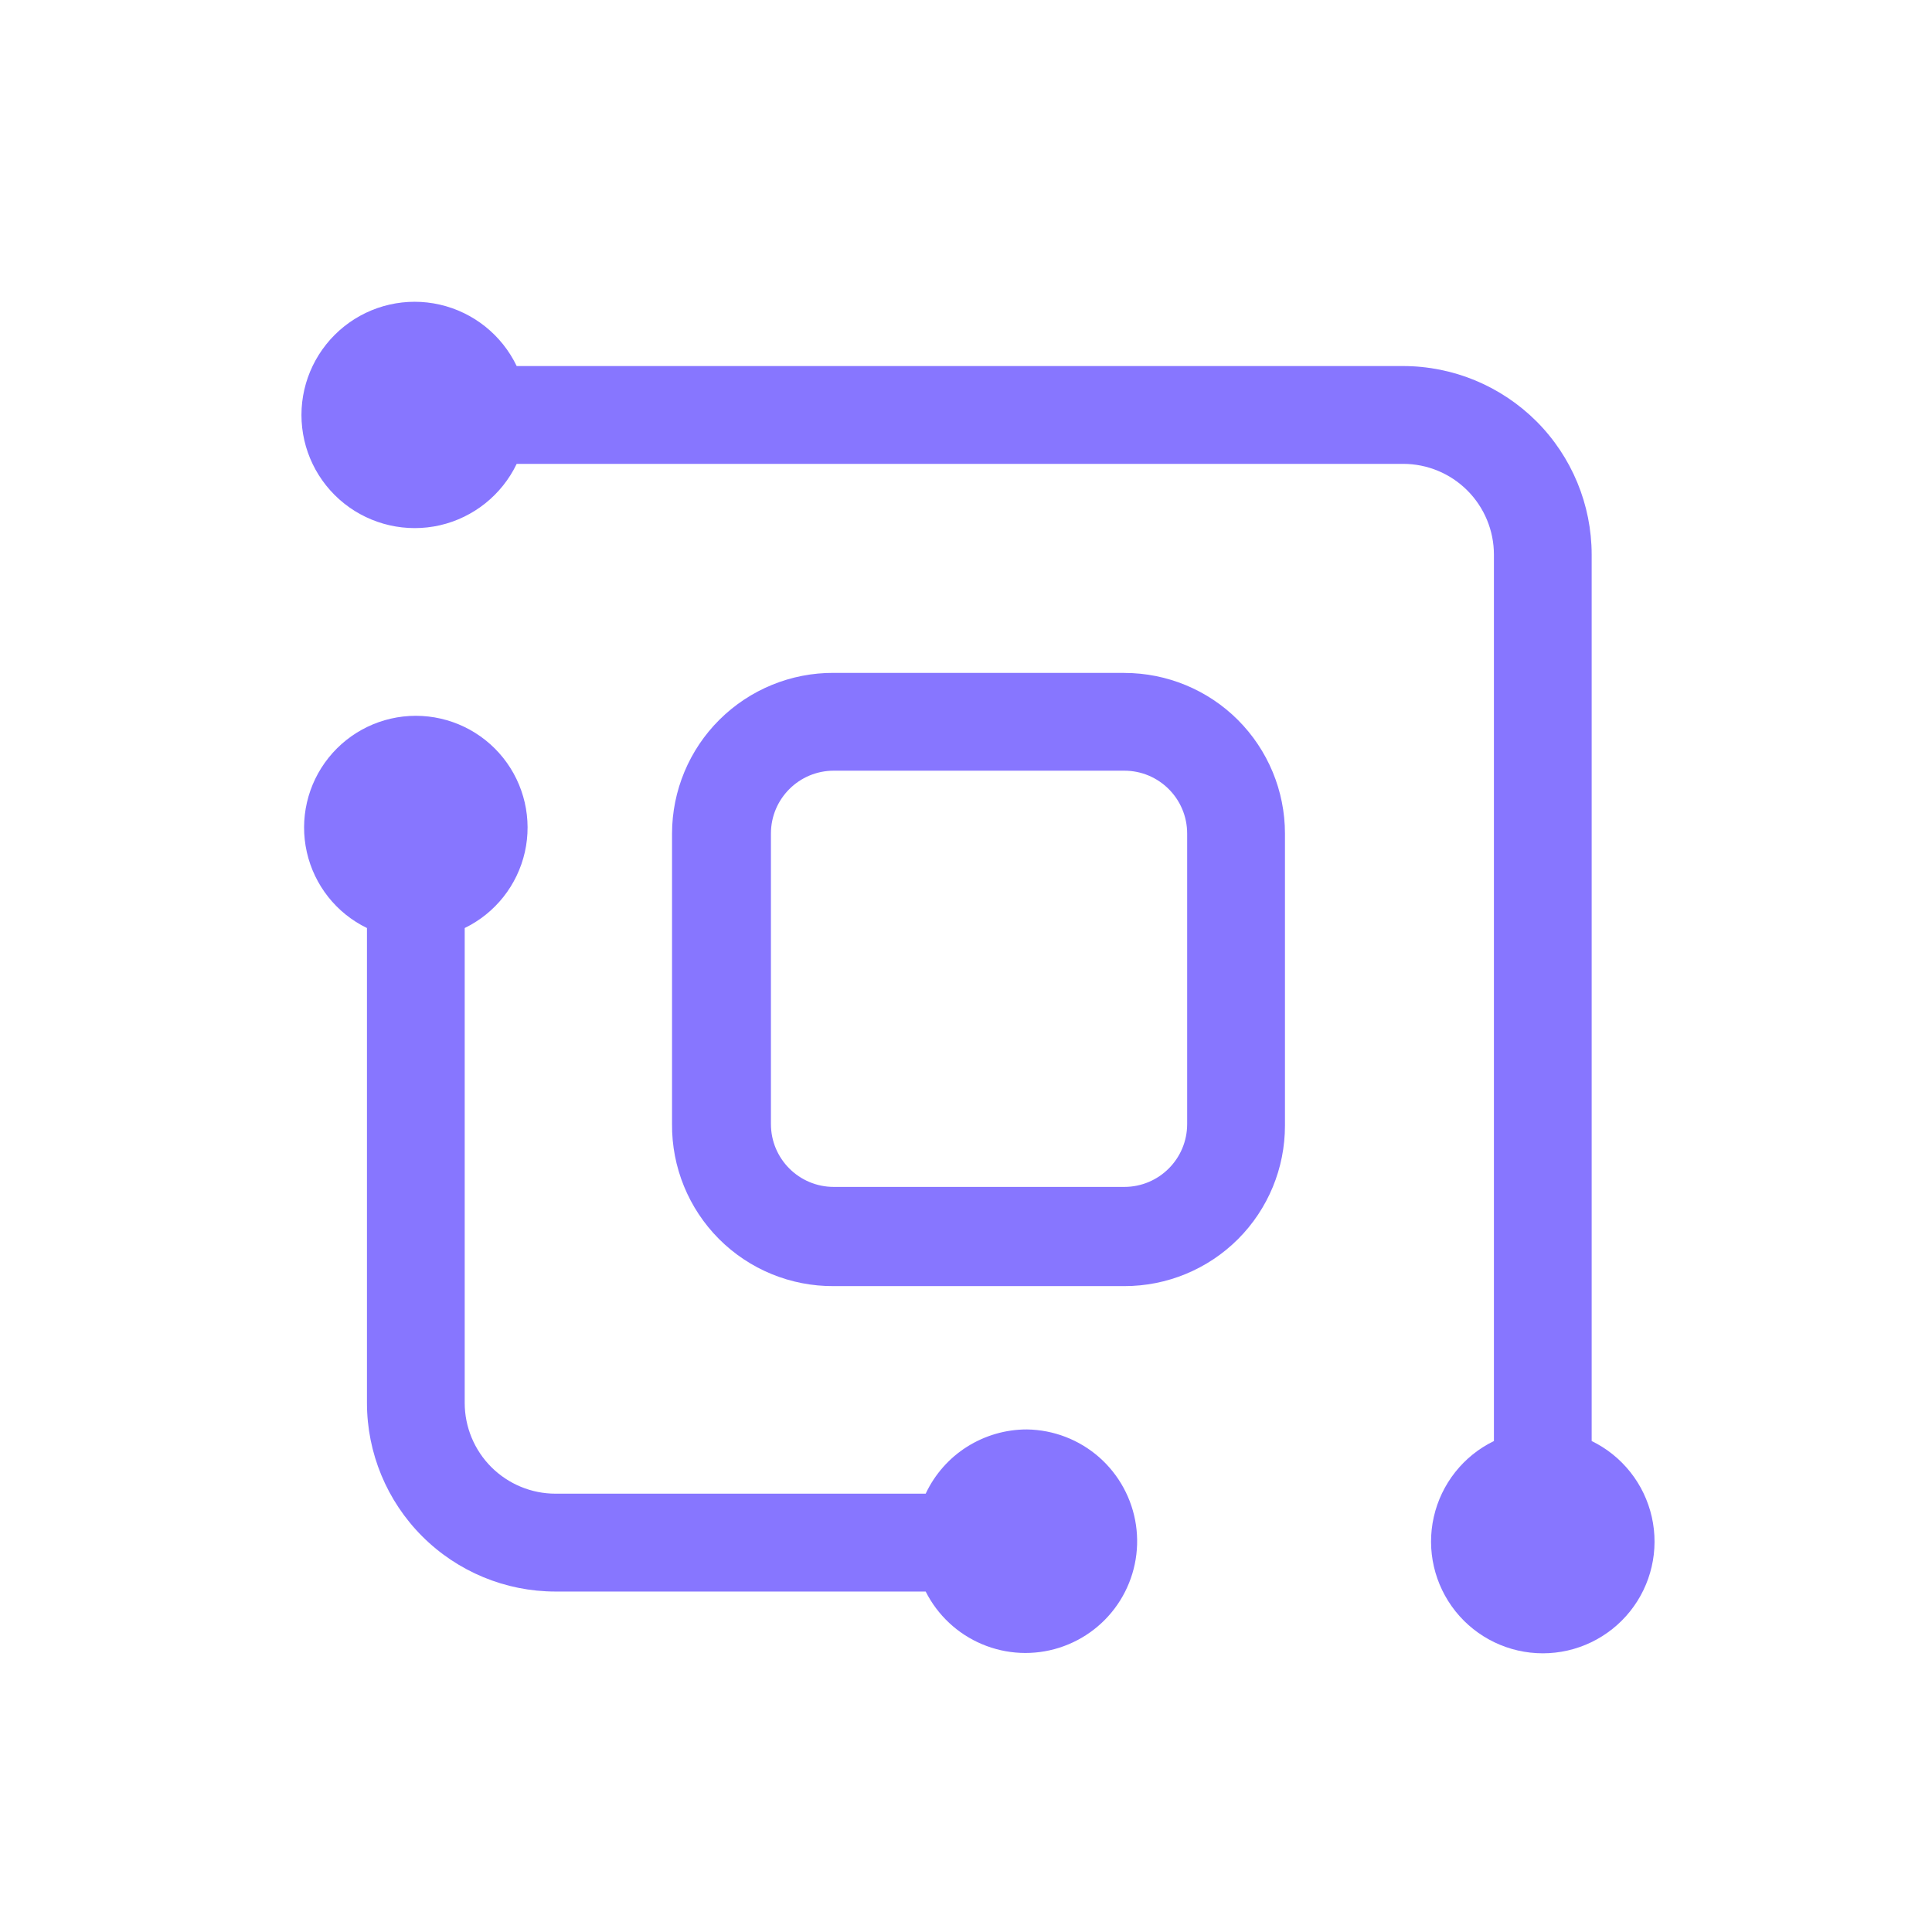
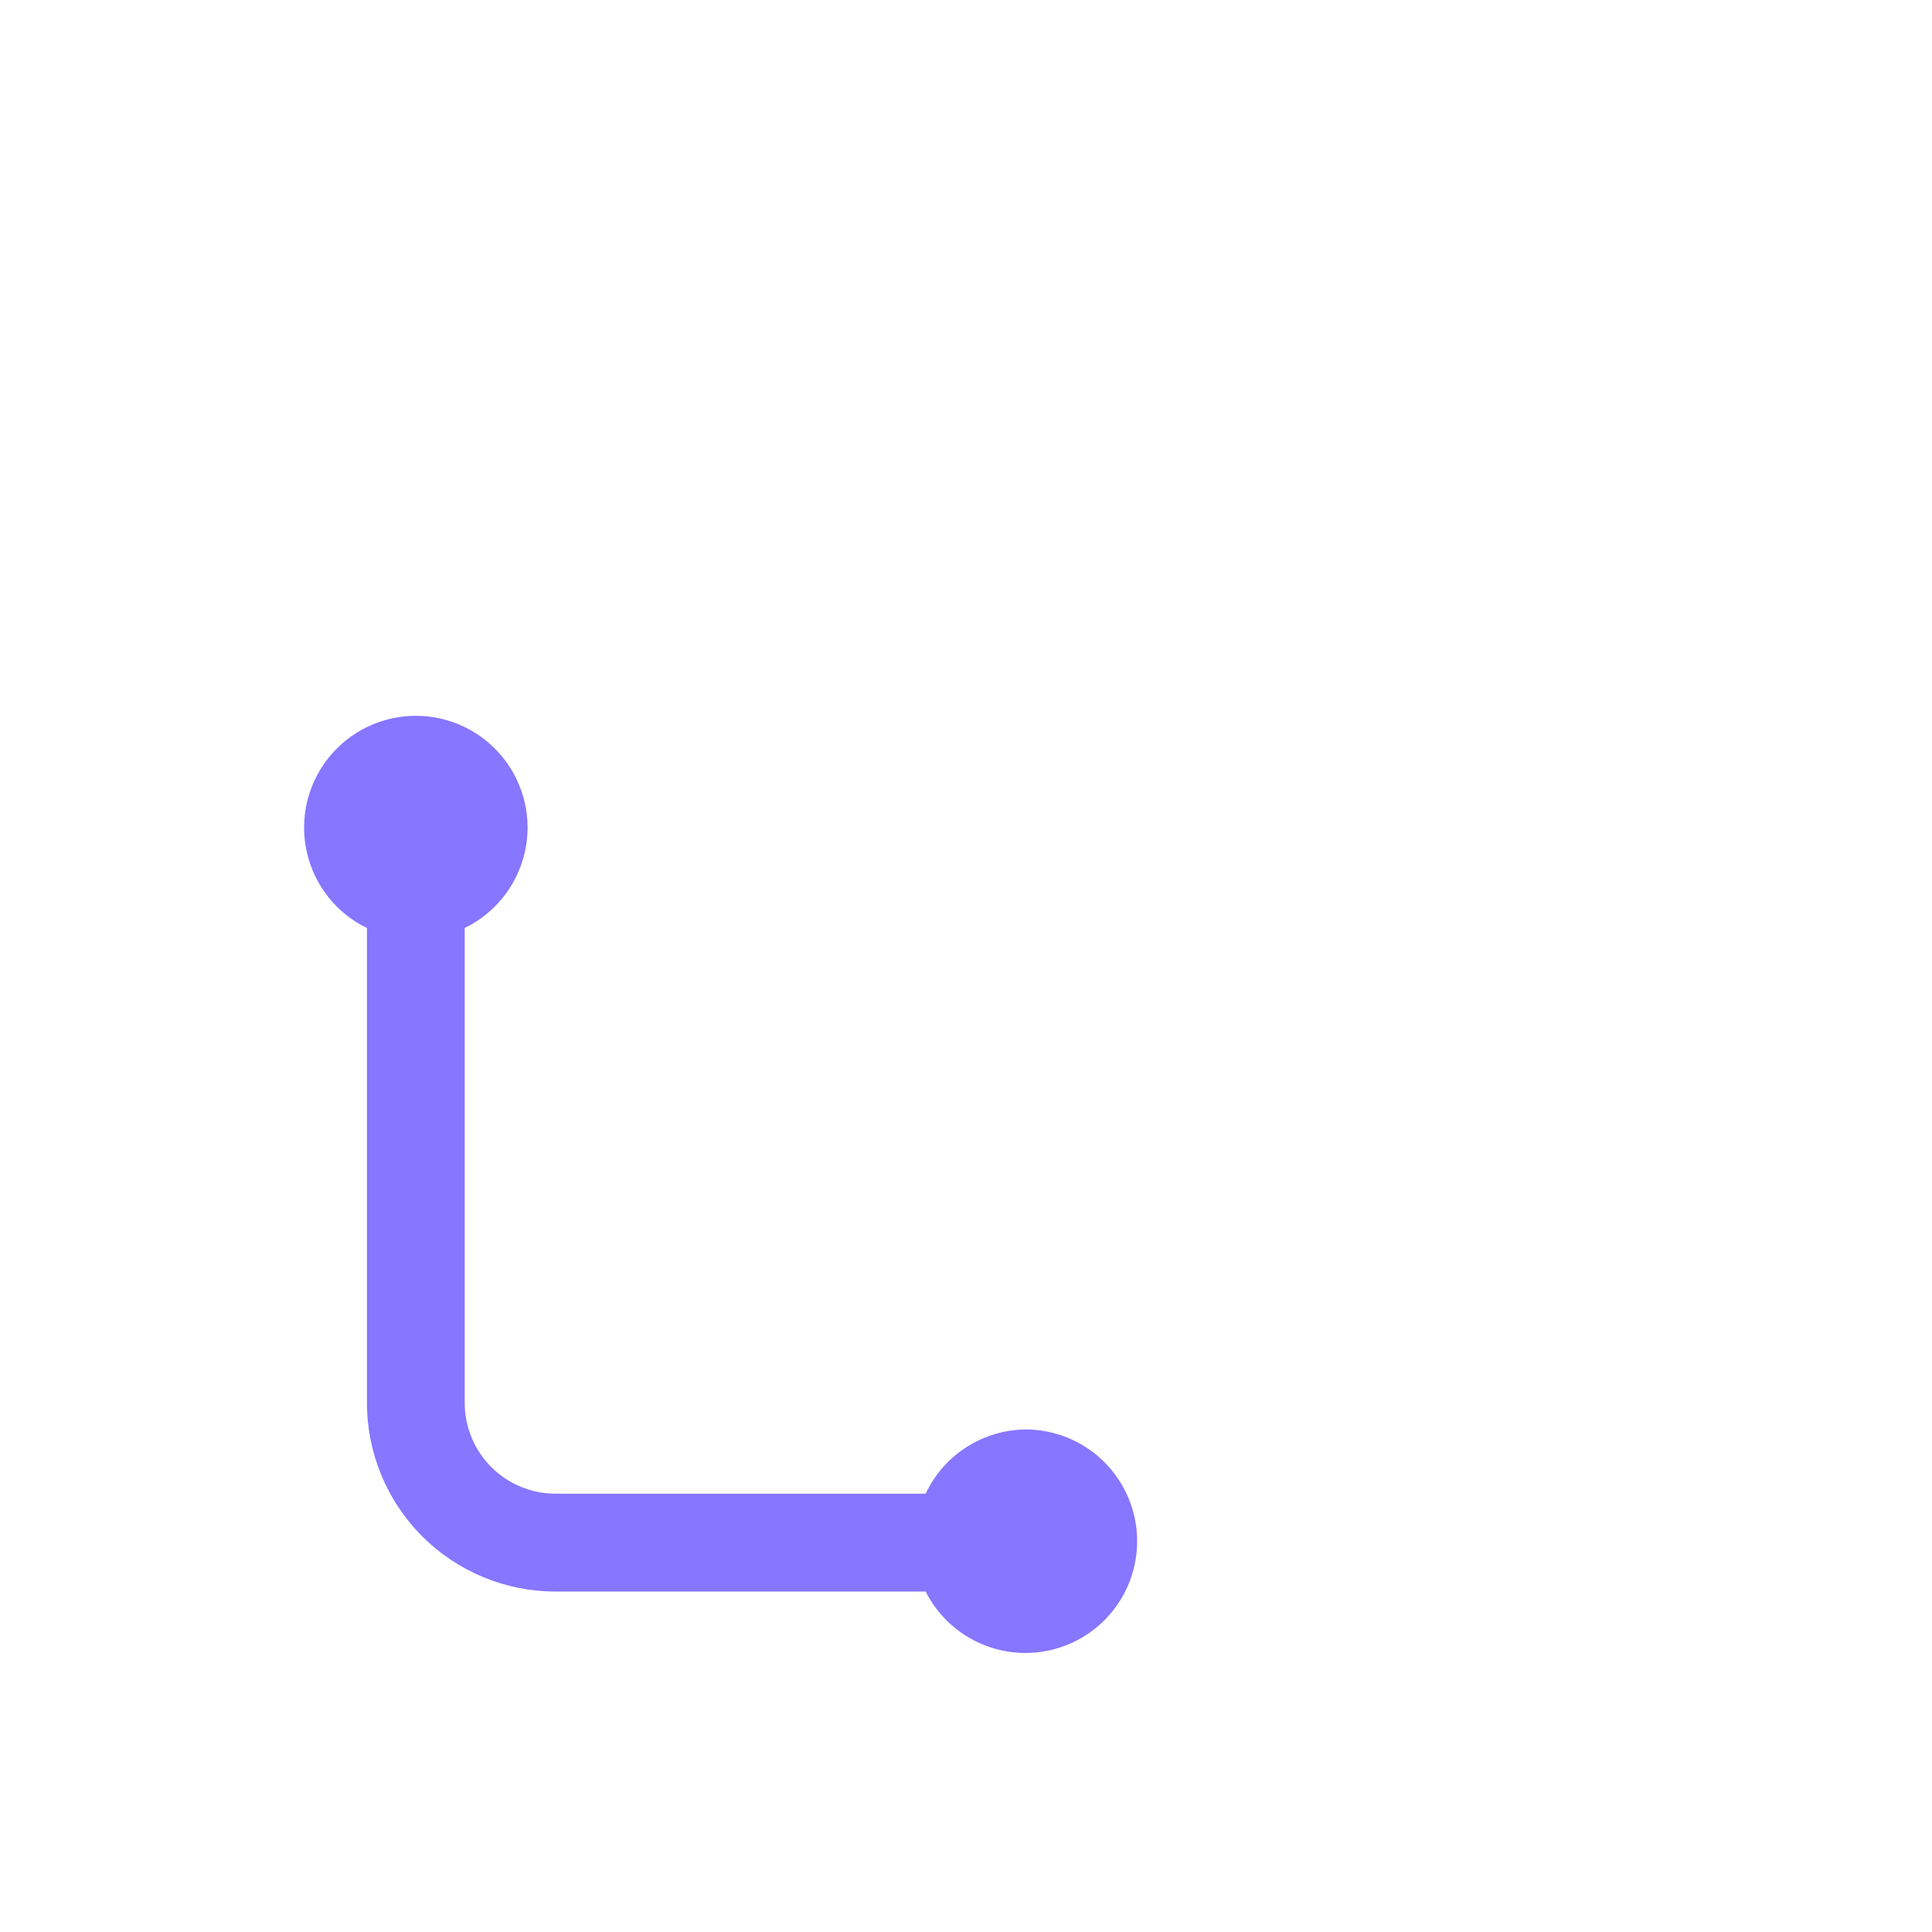
<svg xmlns="http://www.w3.org/2000/svg" fill="none" height="32" viewBox="0 0 32 32" width="32">
  <g fill="#8776ff">
-     <path d="m18.622 11.145h-4.812c-.708-.004-1.389.275-1.892.774-.503.499-.786 1.178-.787 1.887v4.812c-.006.713.274 1.398.777 1.903.504.505 1.189.786 1.902.781h4.812c.706.001 1.384-.279 1.883-.778.499-.499.779-1.176.778-1.883v-4.835c0-.706-.281-1.382-.779-1.881-.499-.499-1.176-.779-1.881-.779zm1.041 7.473c0 .575-.466 1.041-1.041 1.041h-4.812c-.575 0-1.041-.466-1.041-1.041v-4.812c0-.575.466-1.041 1.041-1.041h4.812c.575 0 1.041.466 1.041 1.041z" />
    <path d="m17.012 23.676c-.352-.001-.697.099-.995.287-.298.188-.535.458-.685.777h-6.131c-.399 0-.781-.159-1.063-.44-.282-.282-.441-.665-.441-1.063v-7.866c.506-.246.872-.709.996-1.257.124-.548-.009-1.124-.36-1.563-.351-.439-.883-.695-1.446-.695-.562 0-1.094.256-1.445.695-.351.439-.484 1.014-.36 1.563.124.549.49 1.012.996 1.257v7.866c0 .828.329 1.623.915 2.209.586.586 1.38.915 2.208.915h6.131c.198.392.529.702.934.872.405.171.858.192 1.277.059.419-.133.777-.41 1.01-.783s.326-.816.262-1.251c-.064-.435-.281-.833-.611-1.123-.331-.29-.754-.452-1.193-.459z" />
-     <path d="m26.363 23.864v-14.677c0-.828-.329-1.623-.915-2.209-.586-.585-1.38-.915-2.208-.915h-14.682c-.247-.515-.715-.889-1.271-1.017-.556-.128-1.14.005-1.587.361-.446.356-.707.895-.707 1.466 0 .571.26 1.11.707 1.466.447.355 1.031.488 1.587.361.556-.128 1.024-.502 1.271-1.017h14.682c.399 0 .781.158 1.063.44.282.282.441.665.441 1.063v14.682c-.506.246-.872.709-.996 1.258-.124.548.009 1.123.36 1.563.351.439.883.695 1.446.695.562 0 1.094-.256 1.445-.695.351-.439.484-1.014.36-1.563-.124-.549-.49-1.012-.996-1.258z" />
  </g>
</svg>